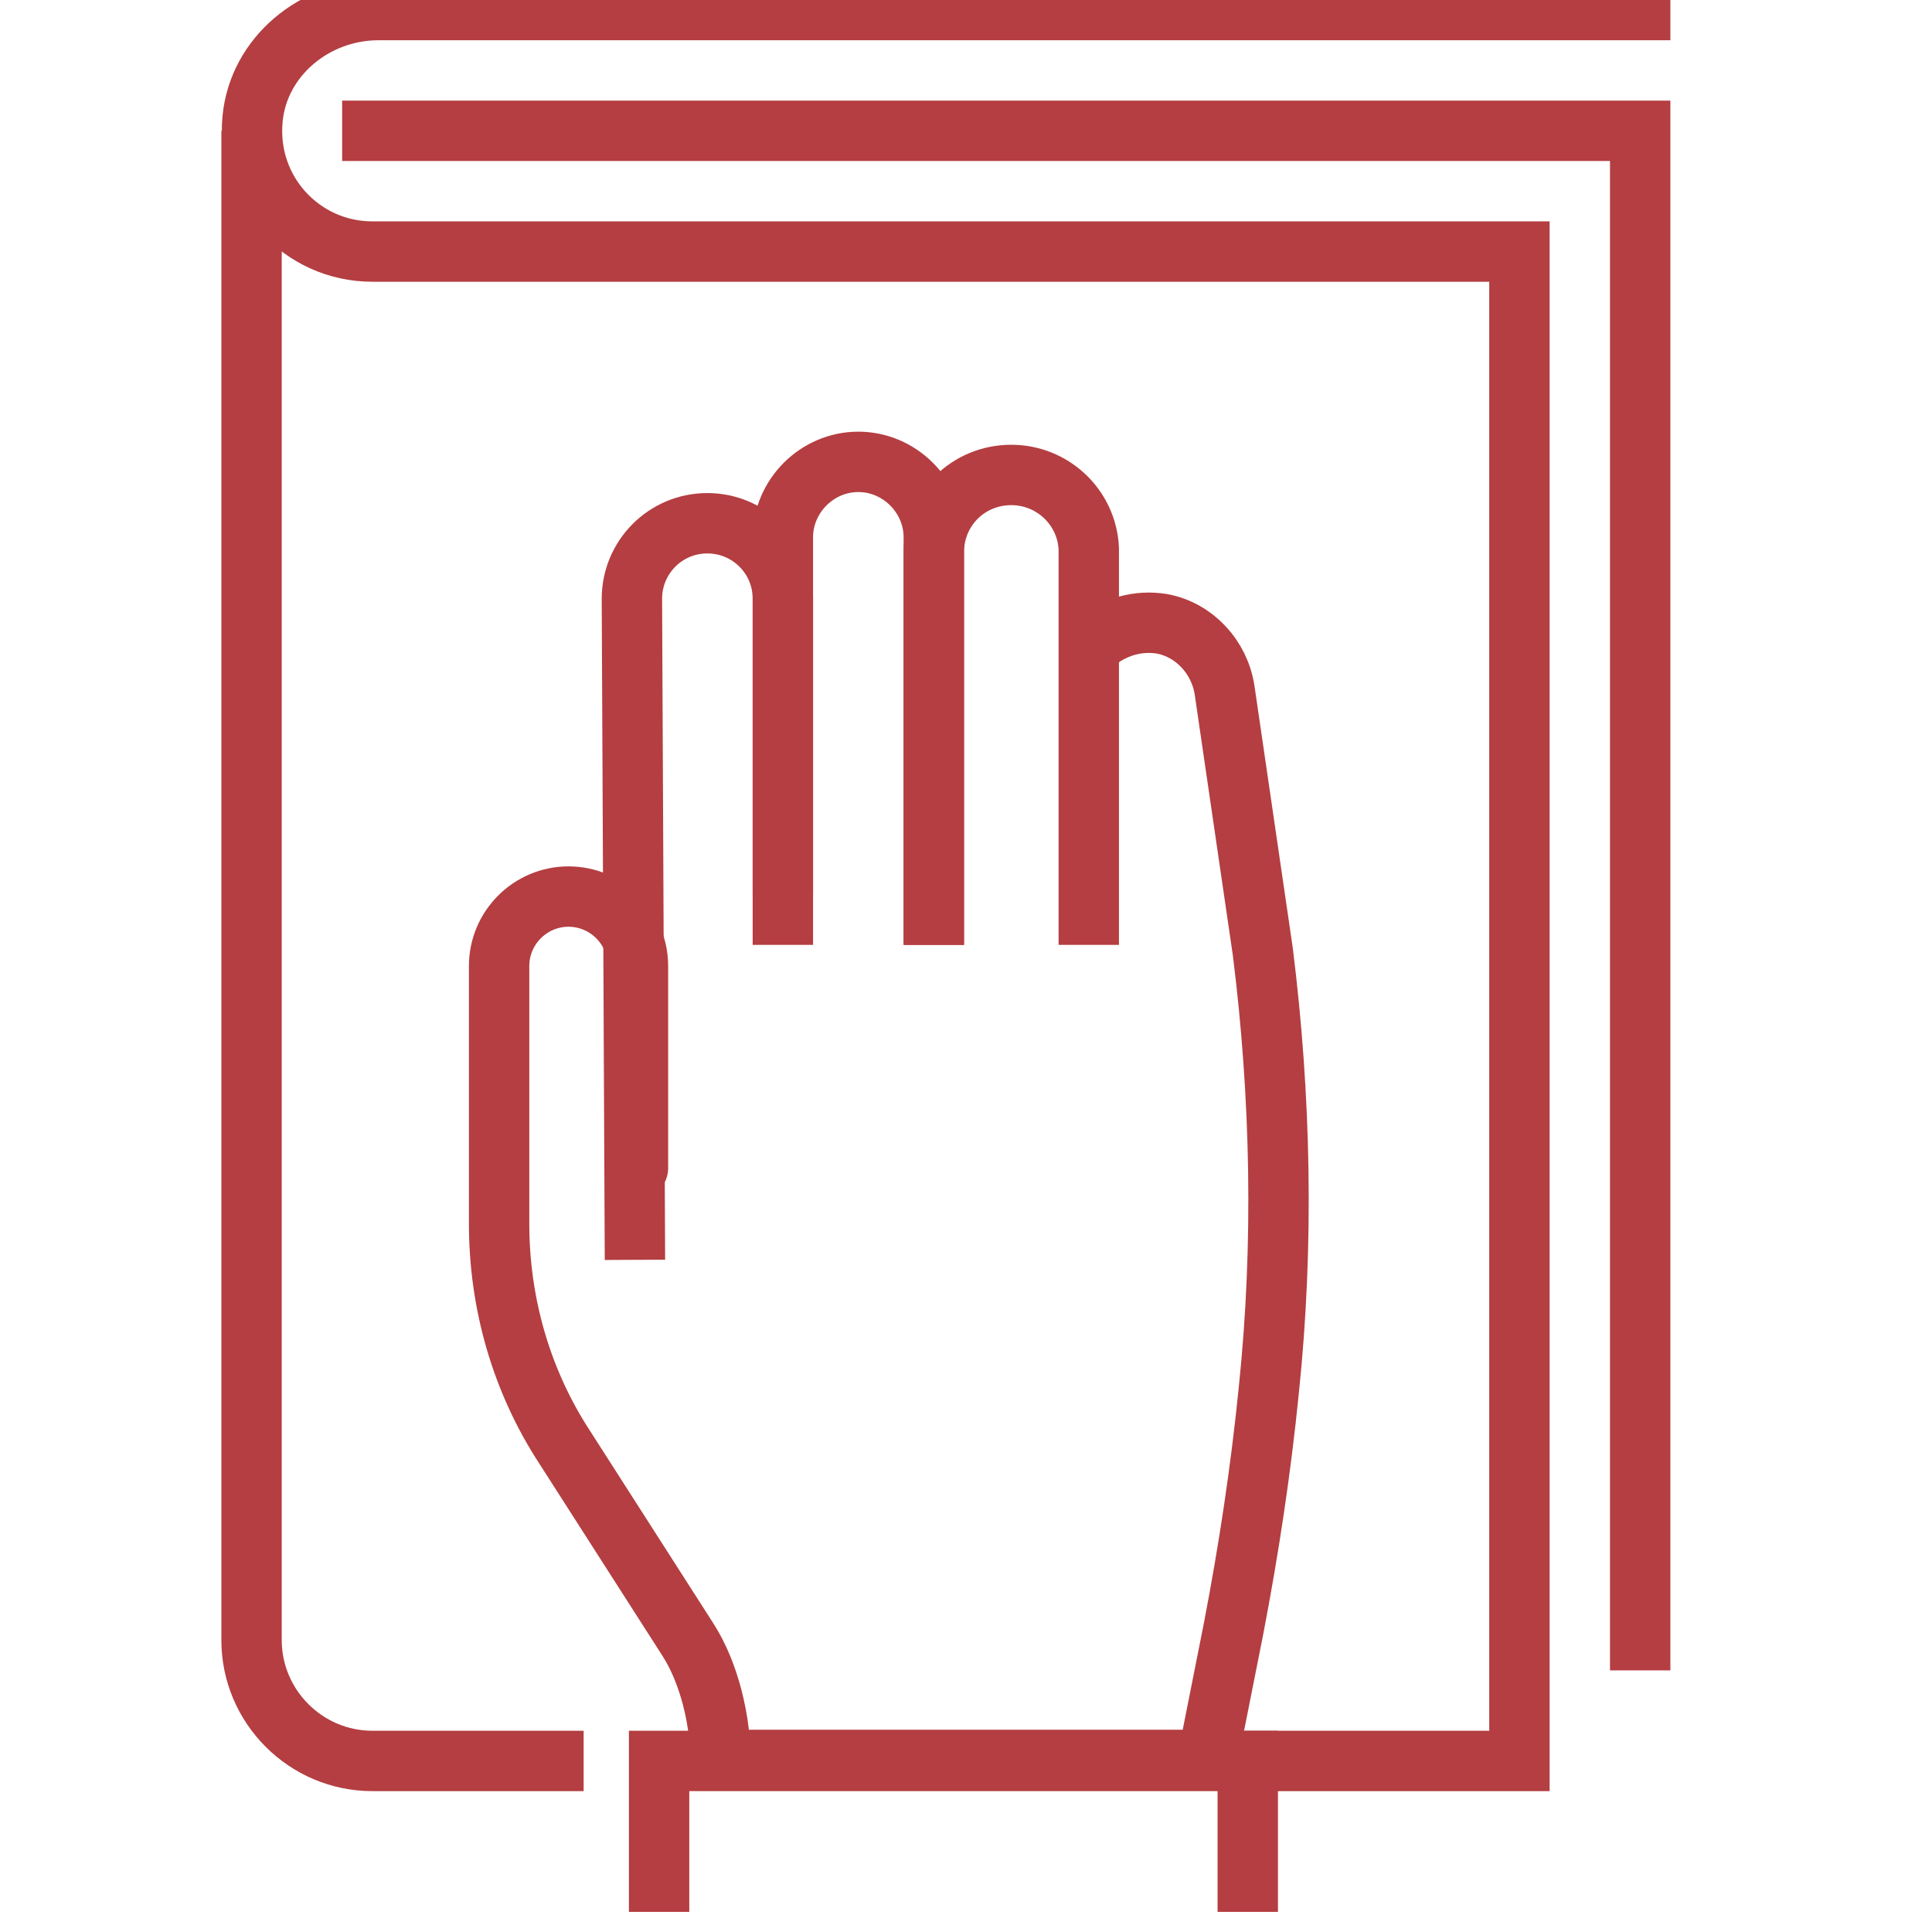
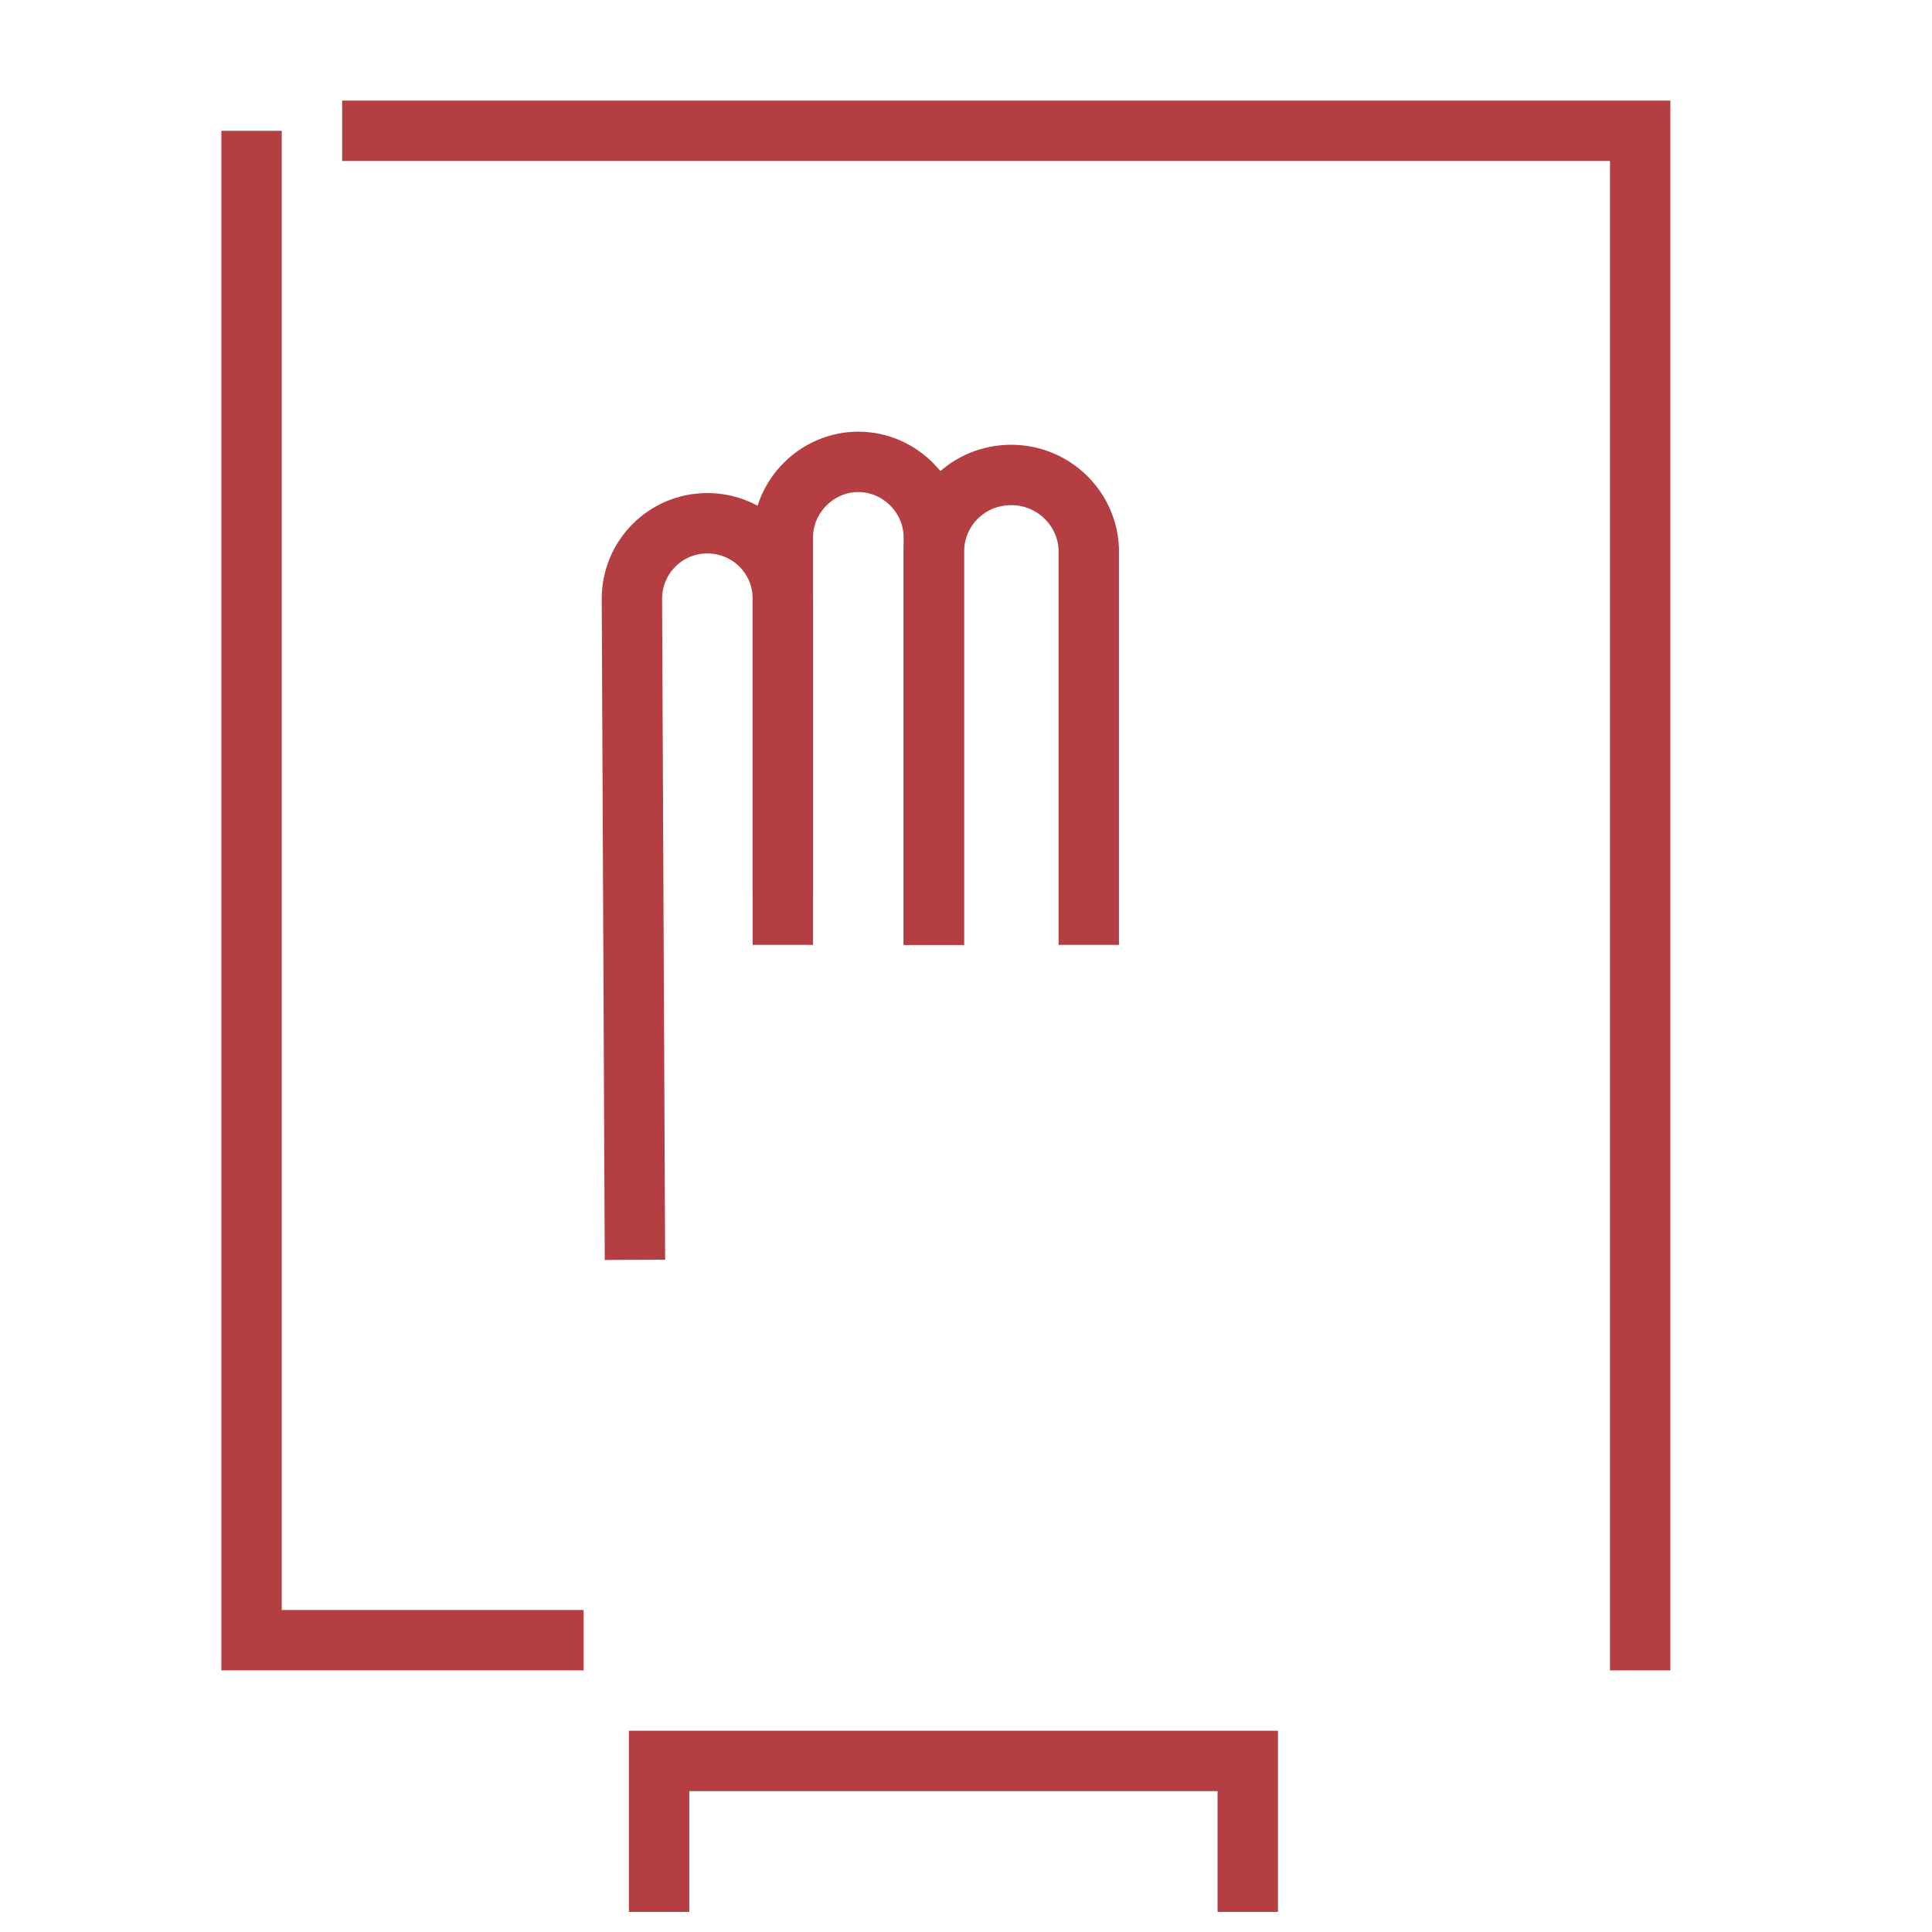
<svg xmlns="http://www.w3.org/2000/svg" width="68" height="68" viewBox="0 0 68 68" fill="none">
  <g clip-path="url(#clip0_10430_1224)">
    <path d="M12.042 4.604H57.729V58.792" stroke="#B43E41" stroke-width="2.125" stroke-miterlimit="10" />
-     <path d="M43.81 61.979H53.479V8.854H13.104C10.625 8.854 8.642 6.729 8.89 4.179C9.102 1.983 11.085 0.354 13.317 0.354H58.792" stroke="#B43E41" stroke-width="2.125" stroke-miterlimit="10" />
-     <path d="M8.854 4.604V57.729C8.854 60.067 10.767 61.979 13.104 61.979H20.542" stroke="#B43E41" stroke-width="2.125" stroke-miterlimit="10" />
+     <path d="M8.854 4.604V57.729H20.542" stroke="#B43E41" stroke-width="2.125" stroke-miterlimit="10" />
    <path d="M23.198 67.292V61.979H43.917V67.292" stroke="#B43E41" stroke-width="2.125" stroke-miterlimit="10" />
    <path d="M22.348 44.342L22.241 21.073C22.241 19.621 23.41 18.417 24.898 18.417C26.35 18.417 27.554 19.585 27.554 21.073V31.485" stroke="#B43E41" stroke-width="2.125" stroke-miterlimit="10" />
    <path d="M27.554 33.256V18.913C27.554 17.46 28.758 16.256 30.21 16.256C31.662 16.256 32.867 17.46 32.867 18.913V33.256" stroke="#B43E41" stroke-width="2.125" stroke-miterlimit="10" />
    <path d="M32.867 33.256V19.444C32.867 17.921 34.071 16.717 35.594 16.717C37.046 16.717 38.25 17.85 38.321 19.302V33.256" stroke="#B43E41" stroke-width="2.125" stroke-miterlimit="10" />
-     <path d="M38.604 22.56C39.242 22.065 40.056 21.817 40.906 21.958C42.039 22.171 42.925 23.127 43.102 24.296L44.448 33.504C45.085 38.604 45.191 43.81 44.66 48.91C44.377 51.744 43.952 54.542 43.421 57.304L42.5 61.944H25.358C25.358 60.562 24.969 58.898 24.225 57.729L19.869 50.929C18.346 48.592 17.567 45.865 17.567 43.067V34C17.567 32.654 18.664 31.556 20.01 31.556C21.356 31.556 22.454 32.654 22.454 34V41.119" stroke="#B43E41" stroke-width="2.125" stroke-miterlimit="10" stroke-linecap="round" />
  </g>
  <defs>
    <clipPath id="clip0_10430_1224">
      <rect width="68" height="68" fill="white" />
    </clipPath>
  </defs>
</svg>